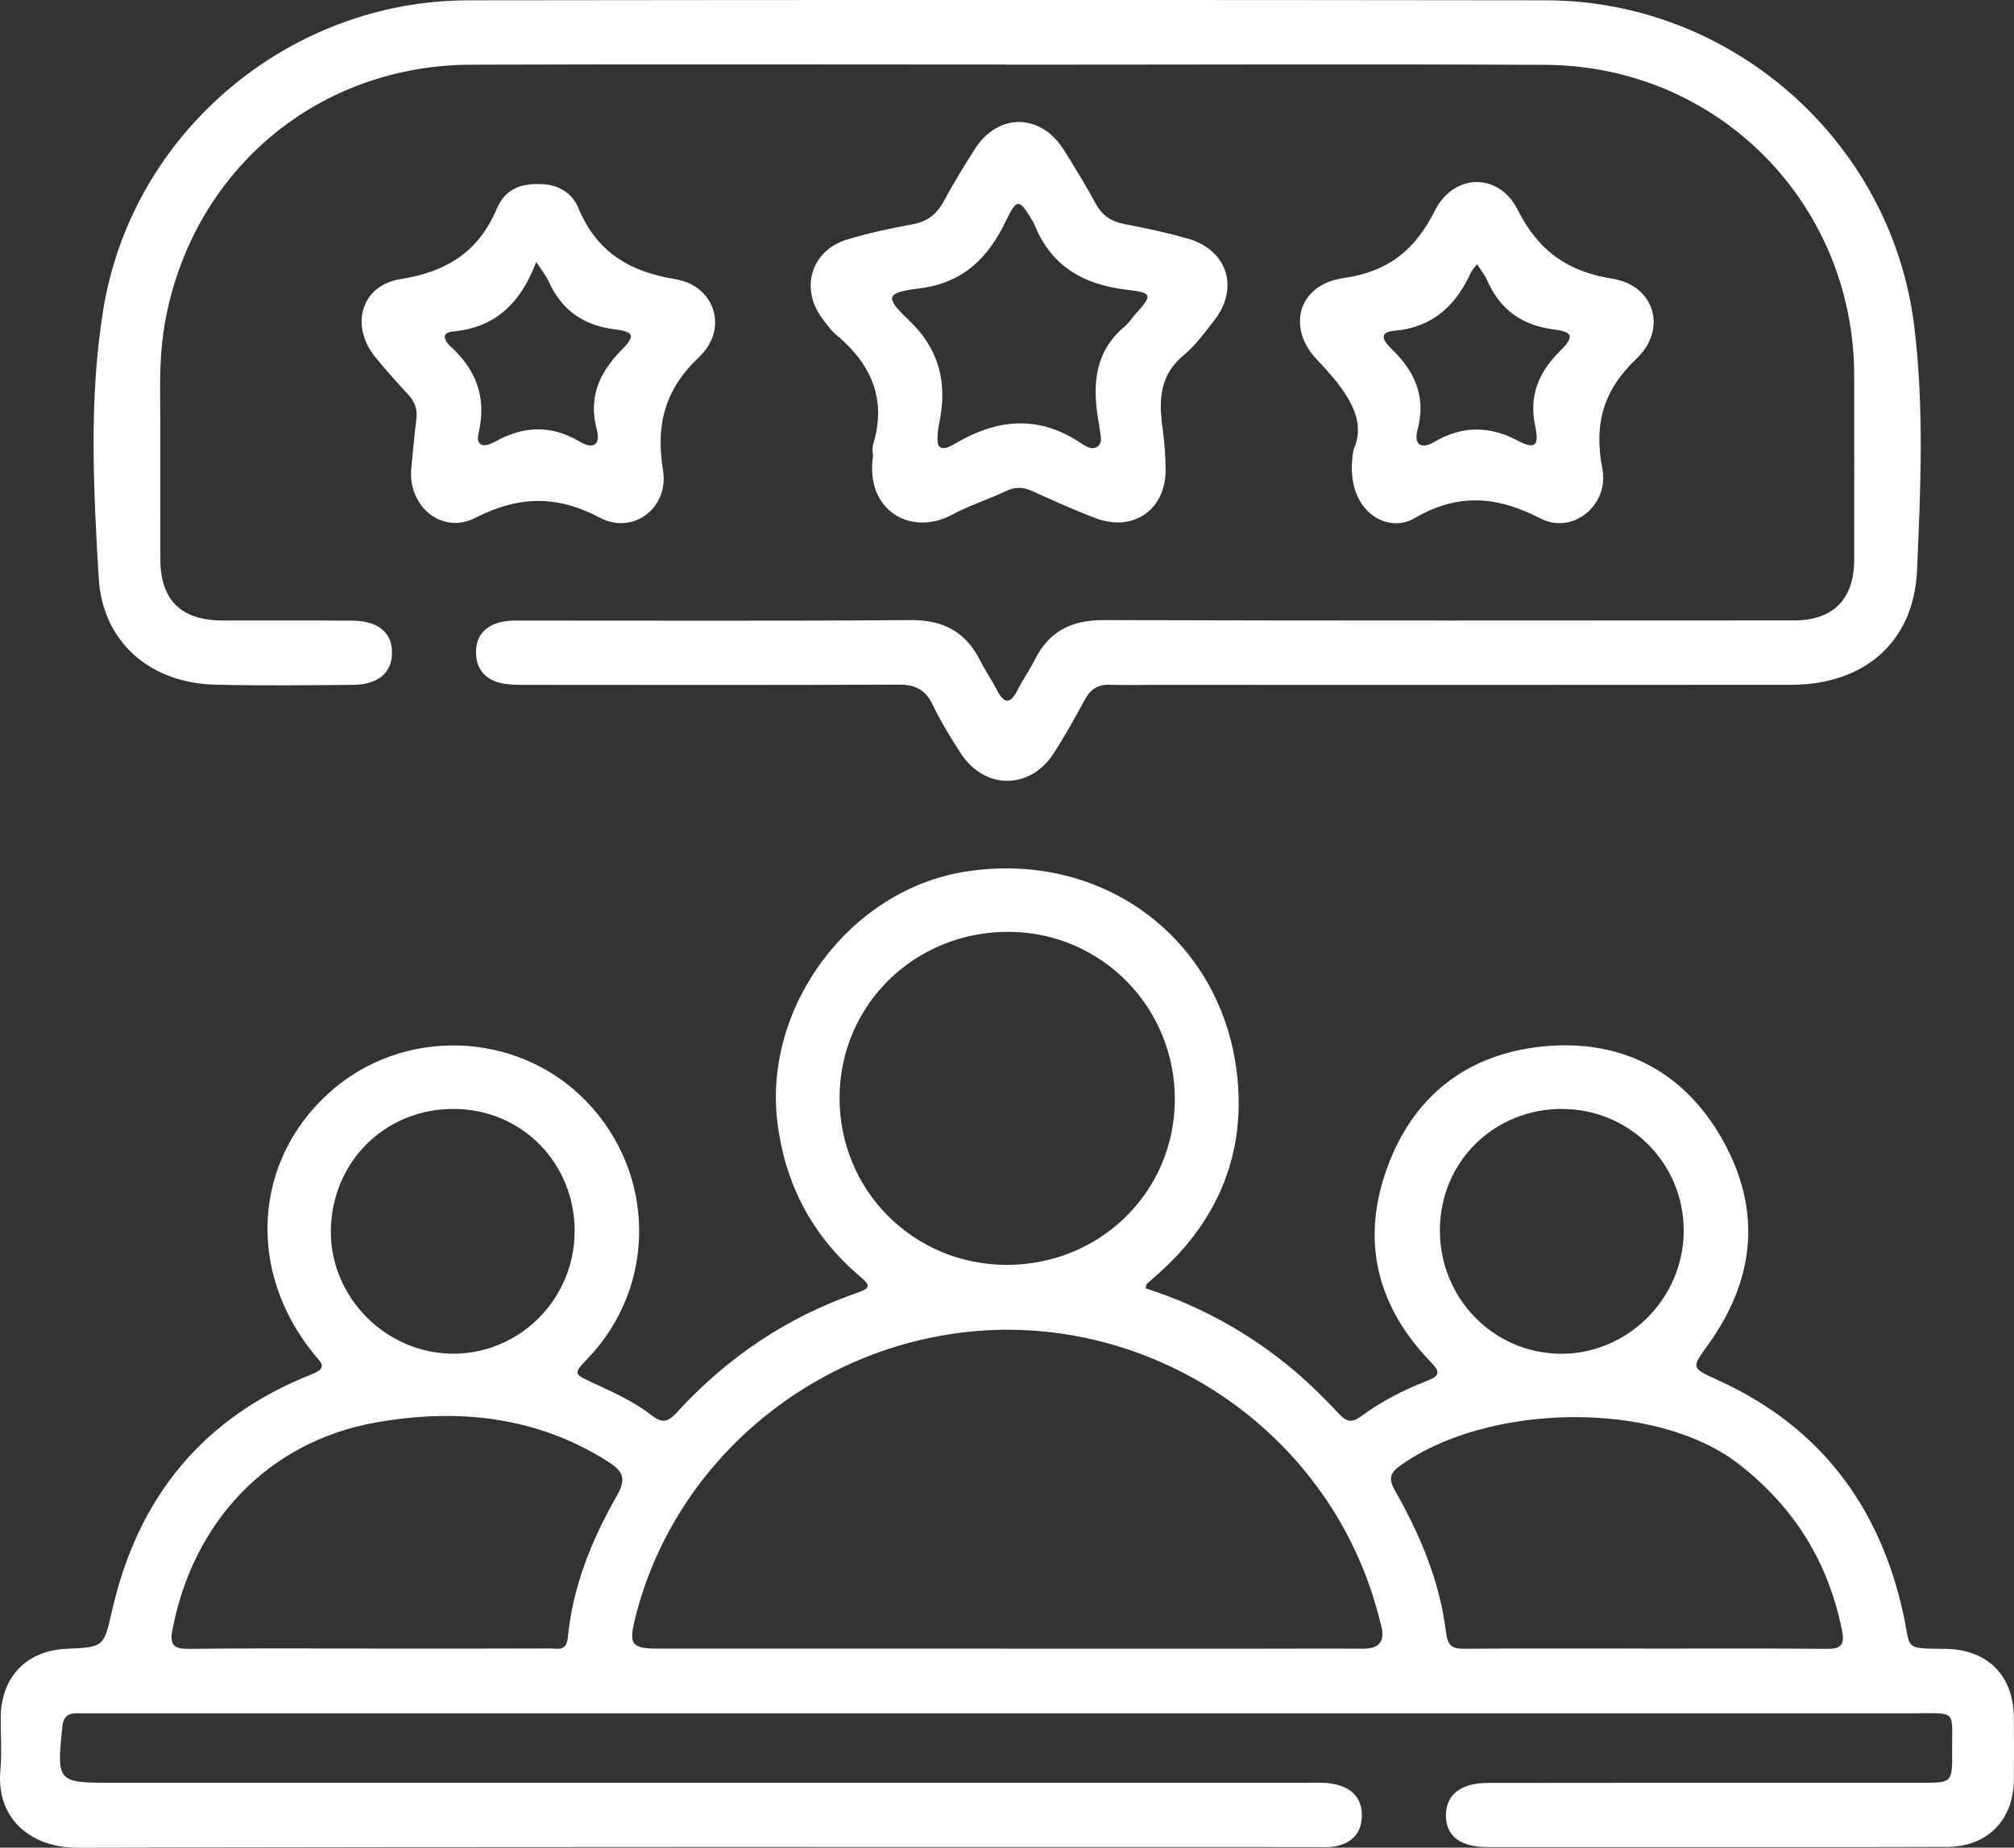
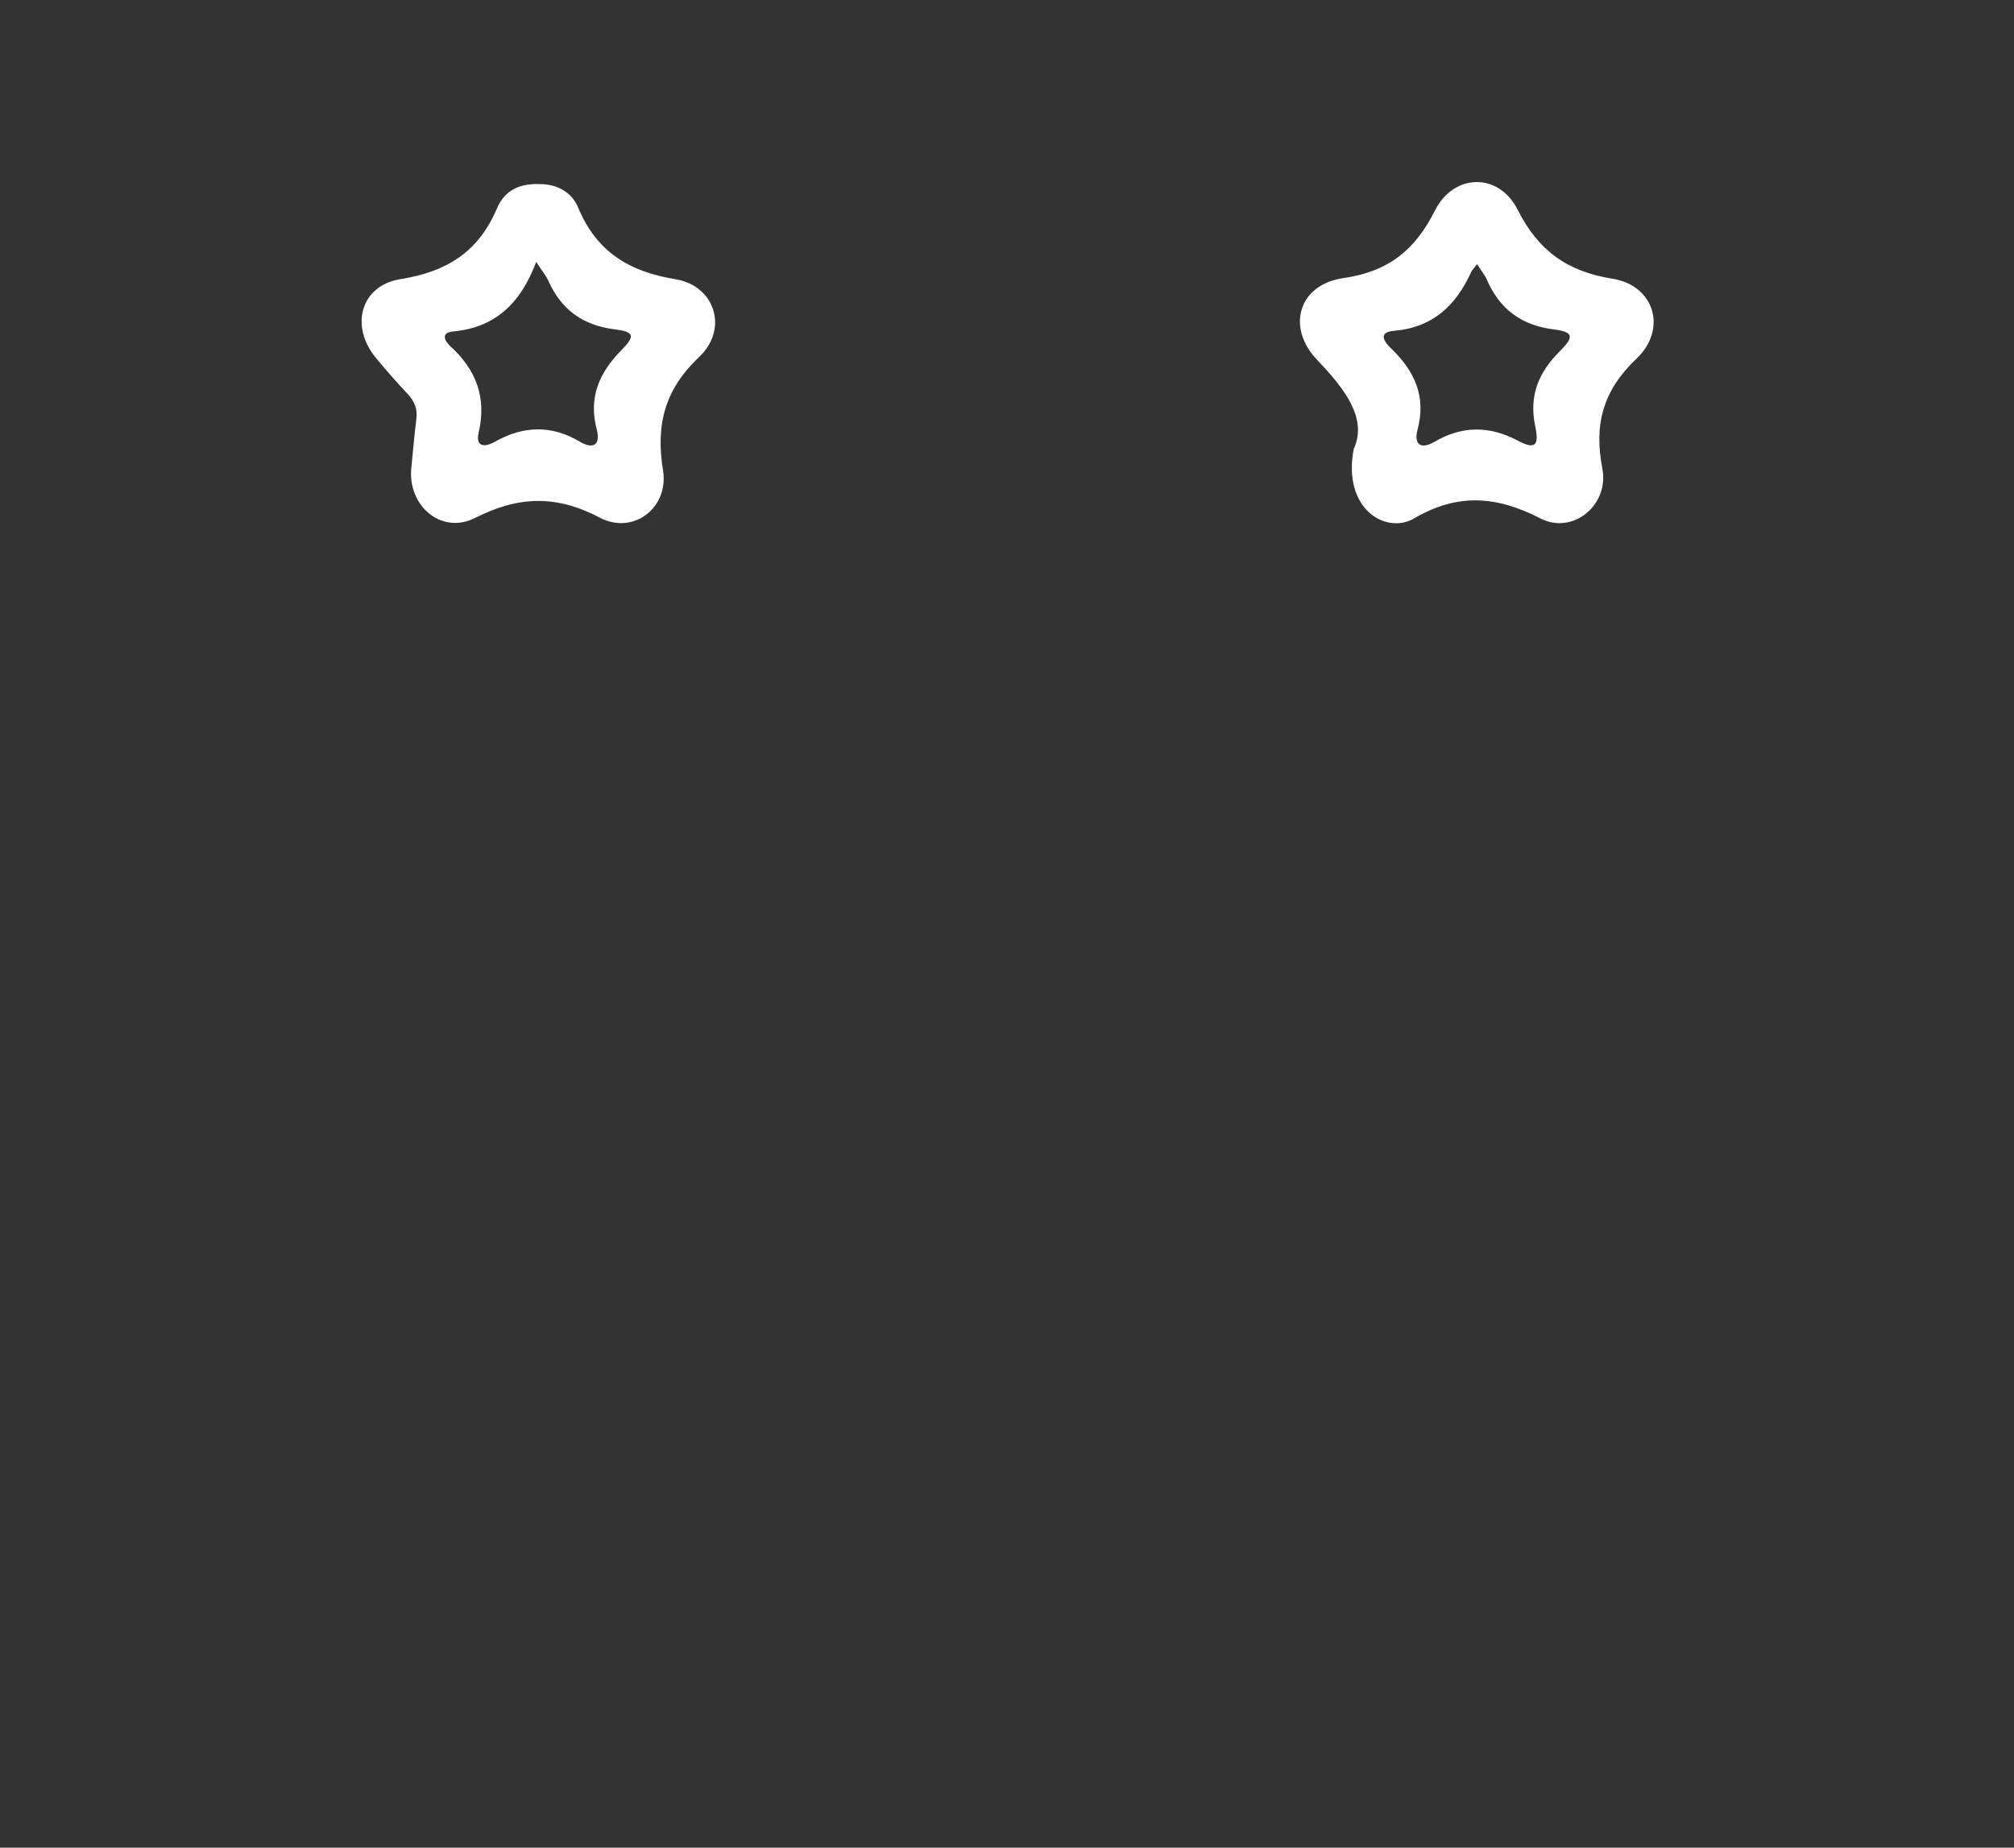
<svg xmlns="http://www.w3.org/2000/svg" id="Layer_2" data-name="Layer 2" viewBox="0 0 256.22 235.07">
  <rect x="0" y="0" width="256.22" height="235.07" fill="#333333" stroke="none" />
  <defs>
    <style> .cls-1 { fill: #fff; } </style>
  </defs>
-   <path class="cls-1" d="M145.74,163.9c7.06,2.28,13.36,5.78,18.94,10.5,2.03,1.72,3.91,3.61,5.74,5.54,.94,1,1.65,1.06,2.74,.25,2.55-1.9,5.38-3.34,8.33-4.49,1.73-.67,1.77-1.15,.48-2.48-6.58-6.81-8.77-14.89-5.76-23.89,3.31-9.91,10.61-15.53,20.93-16.27,9.59-.68,17.24,3.49,22,11.94,5.02,8.93,4.14,17.73-1.79,26.02-2.19,3.06-2.26,2.98,1.22,4.57,12.92,5.88,20.53,15.96,23.56,29.7,1.01,4.59-.05,4.43,5.32,4.48,5.42,.06,8.71,3.39,8.75,8.75,.02,2.66,.03,5.33,0,7.99-.06,5.06-3.39,8.44-8.48,8.46-12.4,.04-24.81,.02-37.21,.02-7.08,0-14.15,0-21.23,0-3.45,0-5.26-1.35-5.33-3.89-.07-2.67,1.79-4.26,5.29-4.27,18.4-.03,36.8-.02,55.2-.02,3.91,0,3.94,0,3.91-3.98-.04-5.33,.7-4.86-4.74-4.86-77.01,0-154.02,0-231.03,0-.92,0-1.83,.02-2.75,0-1.19-.02-1.77,.43-1.9,1.73-.72,7.01-.66,7.11,6.29,7.11,50.62,0,101.24,0,151.85,0,1.41,0,2.83-.11,4.22,.3,2.03,.6,3.04,1.98,2.96,4.07-.09,2.14-1.37,3.33-3.39,3.72-.81,.16-1.66,.09-2.49,.09-52.53,0-105.07-.05-157.6,.08-5.36,.01-10.3-3.27-9.72-9.87,.2-2.23,.02-4.49,.04-6.74,.05-5.09,3.29-8.47,8.32-8.69,4.76-.21,4.8-.2,5.83-4.78,3.25-14.44,11.55-24.66,25.4-30.14,2.11-.83,1.22-1.46,.36-2.51-8.6-10.48-7.83-24.48,1.79-33.24,9.32-8.49,23.99-8.06,32.75,.96,8.92,9.18,9.05,23.51,.29,32.71-1.93,2.03-1.92,2,.75,3.23,2.57,1.18,5.17,2.37,7.4,4.12,1.31,1.03,2.08,.72,3.1-.39,6.4-7.02,14.07-12.18,23.06-15.29,1.64-.57,1.57-.94,.33-1.99-6.1-5.17-9.6-11.72-10.57-19.72-1.79-14.67,9.21-29.48,23.83-31.82,18.32-2.94,34.05,9.57,34.83,28.16,.38,9.1-3.29,16.85-10.18,22.96-.5,.44-1,.88-1.49,1.32-.05,.04-.04,.15-.14,.58Zm-17.56,45.85c10.56,0,21.13,0,31.69,0,4.49,0,8.98-.03,13.48,0,2.14,.02,2.89-.93,2.36-2.96-.19-.72-.37-1.45-.58-2.17-6.47-22.99-28.95-37.59-51.87-35.19-20.29,2.12-37.56,16.74-42.46,36.46-.83,3.34-.46,3.85,2.96,3.85,14.81,0,29.61,0,44.42,0Zm-.23-48.83c11.9,.07,21.43-9.19,21.51-20.92,.09-11.78-9.29-21.35-21.01-21.45-12.01-.1-21.6,9.24-21.64,21.07-.04,11.78,9.33,21.22,21.14,21.3Zm-80.96,48.82c7.65,0,15.3,.01,22.95-.02,.97,0,2.13,.43,2.3-1.39,.62-6.48,3.03-12.42,6.22-18.01,1.17-2.06,.96-3.05-1.06-4.34-9.18-5.85-19.31-6.83-29.56-5.01-13.79,2.44-23.3,12.68-25.9,26.38-.37,1.94,.17,2.44,2.09,2.42,7.65-.09,15.3-.04,22.95-.04Zm162.12,0c7.73,0,15.47-.04,23.2,.03,1.71,.02,2.42-.34,2.05-2.23-1.71-8.68-5.99-15.65-13-21.16-10.77-8.48-32.42-7.82-43.38,.2-1.36,1-1.2,1.85-.47,3.13,3.18,5.61,5.67,11.51,6.45,17.95,.22,1.83,.86,2.12,2.44,2.1,7.57-.06,15.14-.03,22.7-.03Zm-10.31-68.66c-8.72-.04-15.58,6.71-15.62,15.38-.04,8.67,6.78,15.69,15.33,15.77,8.49,.07,15.59-6.94,15.69-15.48,.1-8.63-6.77-15.62-15.39-15.66Zm-125.69,15.6c.02-8.73-6.75-15.59-15.4-15.6-8.7-.01-15.5,6.71-15.62,15.44-.11,8.47,6.95,15.63,15.46,15.7,8.53,.07,15.54-6.93,15.55-15.54Z" />
-   <path class="cls-1" d="M127.88,8.21c-22.64,0-45.29-.06-67.93,.02-19.32,.06-35.04,13.09-38.82,32.03-.62,3.11-.78,6.26-.76,9.43,.06,7.16,0,14.31,.03,21.47,.02,5.19,2.64,7.76,7.88,7.78,5.49,.02,10.99-.02,16.48,.02,3.36,.02,5.14,1.5,5.11,4.13-.03,2.52-1.78,4.01-4.97,4.04-5.83,.05-11.66,.12-17.48-.02-8.23-.19-14.37-5.34-14.86-13.56-.68-11.35-1.26-22.81,.57-34.11C16.77,16.89,36.72,.07,59.57,.04c45.7-.06,91.41-.06,137.11,0,23.58,.03,43.89,17.86,46.83,41.32,1.29,10.33,.83,20.79,.38,31.16-.4,9.2-6.73,14.59-16.01,14.6-26.97,.03-53.95,.01-80.92,.01-1.91,0-3.83,.06-5.74-.01-1.52-.06-2.48,.55-3.2,1.88-1.27,2.34-2.56,4.68-4.01,6.9-3,4.6-8.76,4.58-11.77-.04-1.32-2.02-2.57-4.1-3.62-6.26-.94-1.93-2.27-2.51-4.36-2.5-15.82,.07-31.63,.04-47.45,.03-1.07,0-2.19,0-3.22-.26-2.02-.51-3.07-1.93-3.03-4.02,.04-2.03,1.24-3.23,3.11-3.7,.95-.24,1.98-.2,2.98-.2,16.4-.01,32.8,.07,49.2-.06,4.17-.03,7.02,1.5,8.86,5.17,.63,1.26,1.45,2.43,2.1,3.69,.87,1.71,1.66,1.98,2.63,.07,.68-1.33,1.54-2.57,2.22-3.91,1.81-3.58,4.64-5.03,8.69-5.02,29.3,.09,58.61,.05,87.91,.04,4.91,0,7.55-2.65,7.63-7.53,0-.25,0-.5,0-.75,0-7.65,.02-15.31,0-22.96-.08-21.88-17.4-39.34-39.31-39.44-22.89-.11-45.79-.02-68.68-.02Z" />
-   <path class="cls-1" d="M111.07,57.99c0-.16-.16-.87,.02-1.48,1.76-5.81-.32-10.27-4.76-13.97-.69-.58-1.23-1.35-1.77-2.09-2.81-3.83-1.32-8.61,3.22-9.98,2.7-.82,5.47-1.42,8.25-1.92,1.9-.34,3.12-1.25,4.02-2.92,1.22-2.27,2.57-4.47,3.95-6.64,2.96-4.66,8.38-4.62,11.34,.08,1.42,2.25,2.8,4.53,4.07,6.86,.83,1.53,2.01,2.27,3.7,2.59,2.69,.51,5.38,1.09,8.01,1.84,5.01,1.42,6.57,6.26,3.38,10.37-1.22,1.57-2.43,3.23-3.94,4.49-3.07,2.55-3.15,5.75-2.66,9.25,.24,1.72,.37,3.47,.39,5.21,.06,5.16-4.1,8.07-8.94,6.23-2.72-1.03-5.38-2.23-8.02-3.43-1.15-.52-2.14-.58-3.31-.02-2.25,1.07-4.66,1.82-6.85,3-5.34,2.88-11.15-.58-10.1-7.45Zm8.24-2.72c-.31,2.37,1.04,1.86,2.2,1.17,5.2-3.08,10.38-3.68,15.7-.26,.69,.45,1.72,1.25,2.49,.58,.69-.6,.2-1.73,.14-2.63-.02-.25-.09-.49-.13-.74-.73-4.47-.46-8.64,3.35-11.83,.5-.42,.87-1,1.31-1.5,2.28-2.55,2.31-2.81-.97-3.19-5.6-.65-9.75-3.04-11.86-8.45-.03-.08-.08-.15-.12-.22-1.77-2.95-2.02-3.06-3.48-.03-2.29,4.75-5.49,7.84-11.01,8.53-4.22,.52-4.42,1.09-1.36,3.98,4.03,3.81,5,8.2,3.88,13.36-.09,.4-.11,.82-.16,1.24Z" />
  <path class="cls-1" d="M68.45,23.42c2.32-.06,4.27,.97,5.1,2.98,2.33,5.62,6.45,8.15,12.37,9.12,5.07,.83,6.78,6.35,3.03,9.89-4.4,4.16-5.54,8.63-4.6,14.42,.78,4.77-3.79,8.27-8.04,6.03-5.52-2.91-10.34-2.77-15.84,.02-4.31,2.2-8.64-1.54-8.14-6.37,.21-2.06,.38-4.13,.64-6.19,.16-1.26-.21-2.24-1.07-3.16-1.42-1.51-2.8-3.08-4.12-4.68-3.28-4.01-1.89-9.16,3.17-9.97,5.84-.93,9.89-3.41,12.25-8.95,1.04-2.44,2.93-3.16,5.24-3.15Zm-.22,9.87c-2,5.34-5.26,8.39-10.59,8.88-1.64,.15-1.04,1.25-.34,1.89,3.29,2.99,4.62,6.52,3.6,10.96-.44,1.9,.8,1.89,2.05,1.19,3.63-2.06,7.21-2.17,10.85,0,1.72,1.02,2.62,.32,2.12-1.56-1.08-4.09,.31-7.24,3.16-10.13,1.78-1.8,1.61-2.31-.94-2.63-4.02-.51-6.75-2.52-8.38-6.17-.3-.66-.79-1.24-1.56-2.43Z" />
  <path class="cls-1" d="M172.23,57.11c1.75-3.88-1.11-7.59-4.67-11.33-3.97-4.17-2.34-9.59,3.35-10.4,5.71-.82,9.12-3.56,11.64-8.59,2.39-4.76,8.12-4.87,10.51-.13,2.64,5.23,6.3,7.88,12.08,8.8,5.35,.86,7.01,6.42,3.05,10.18-4.26,4.04-5.43,8.36-4.34,13.97,.9,4.63-3.75,8.48-7.89,6.34-5.58-2.88-10.56-3.22-16.05,0-3.54,2.08-9.16-1.12-7.69-8.84Zm15.67-23.5c-.38,.52-.63,.76-.76,1.04-1.92,4.22-4.86,7.01-9.75,7.43-2.21,.19-1.25,1.44-.39,2.27,2.96,2.86,4.47,6.09,3.34,10.31-.5,1.87,.4,2.57,2.13,1.56,3.54-2.07,7-2.08,10.64-.15,2.13,1.12,2.73,.69,2.21-1.79-.84-3.95,.42-6.92,3.17-9.65,1.82-1.81,1.64-2.41-.82-2.72-4.13-.52-6.9-2.59-8.52-6.35-.26-.59-.7-1.11-1.24-1.95Z" />
</svg>